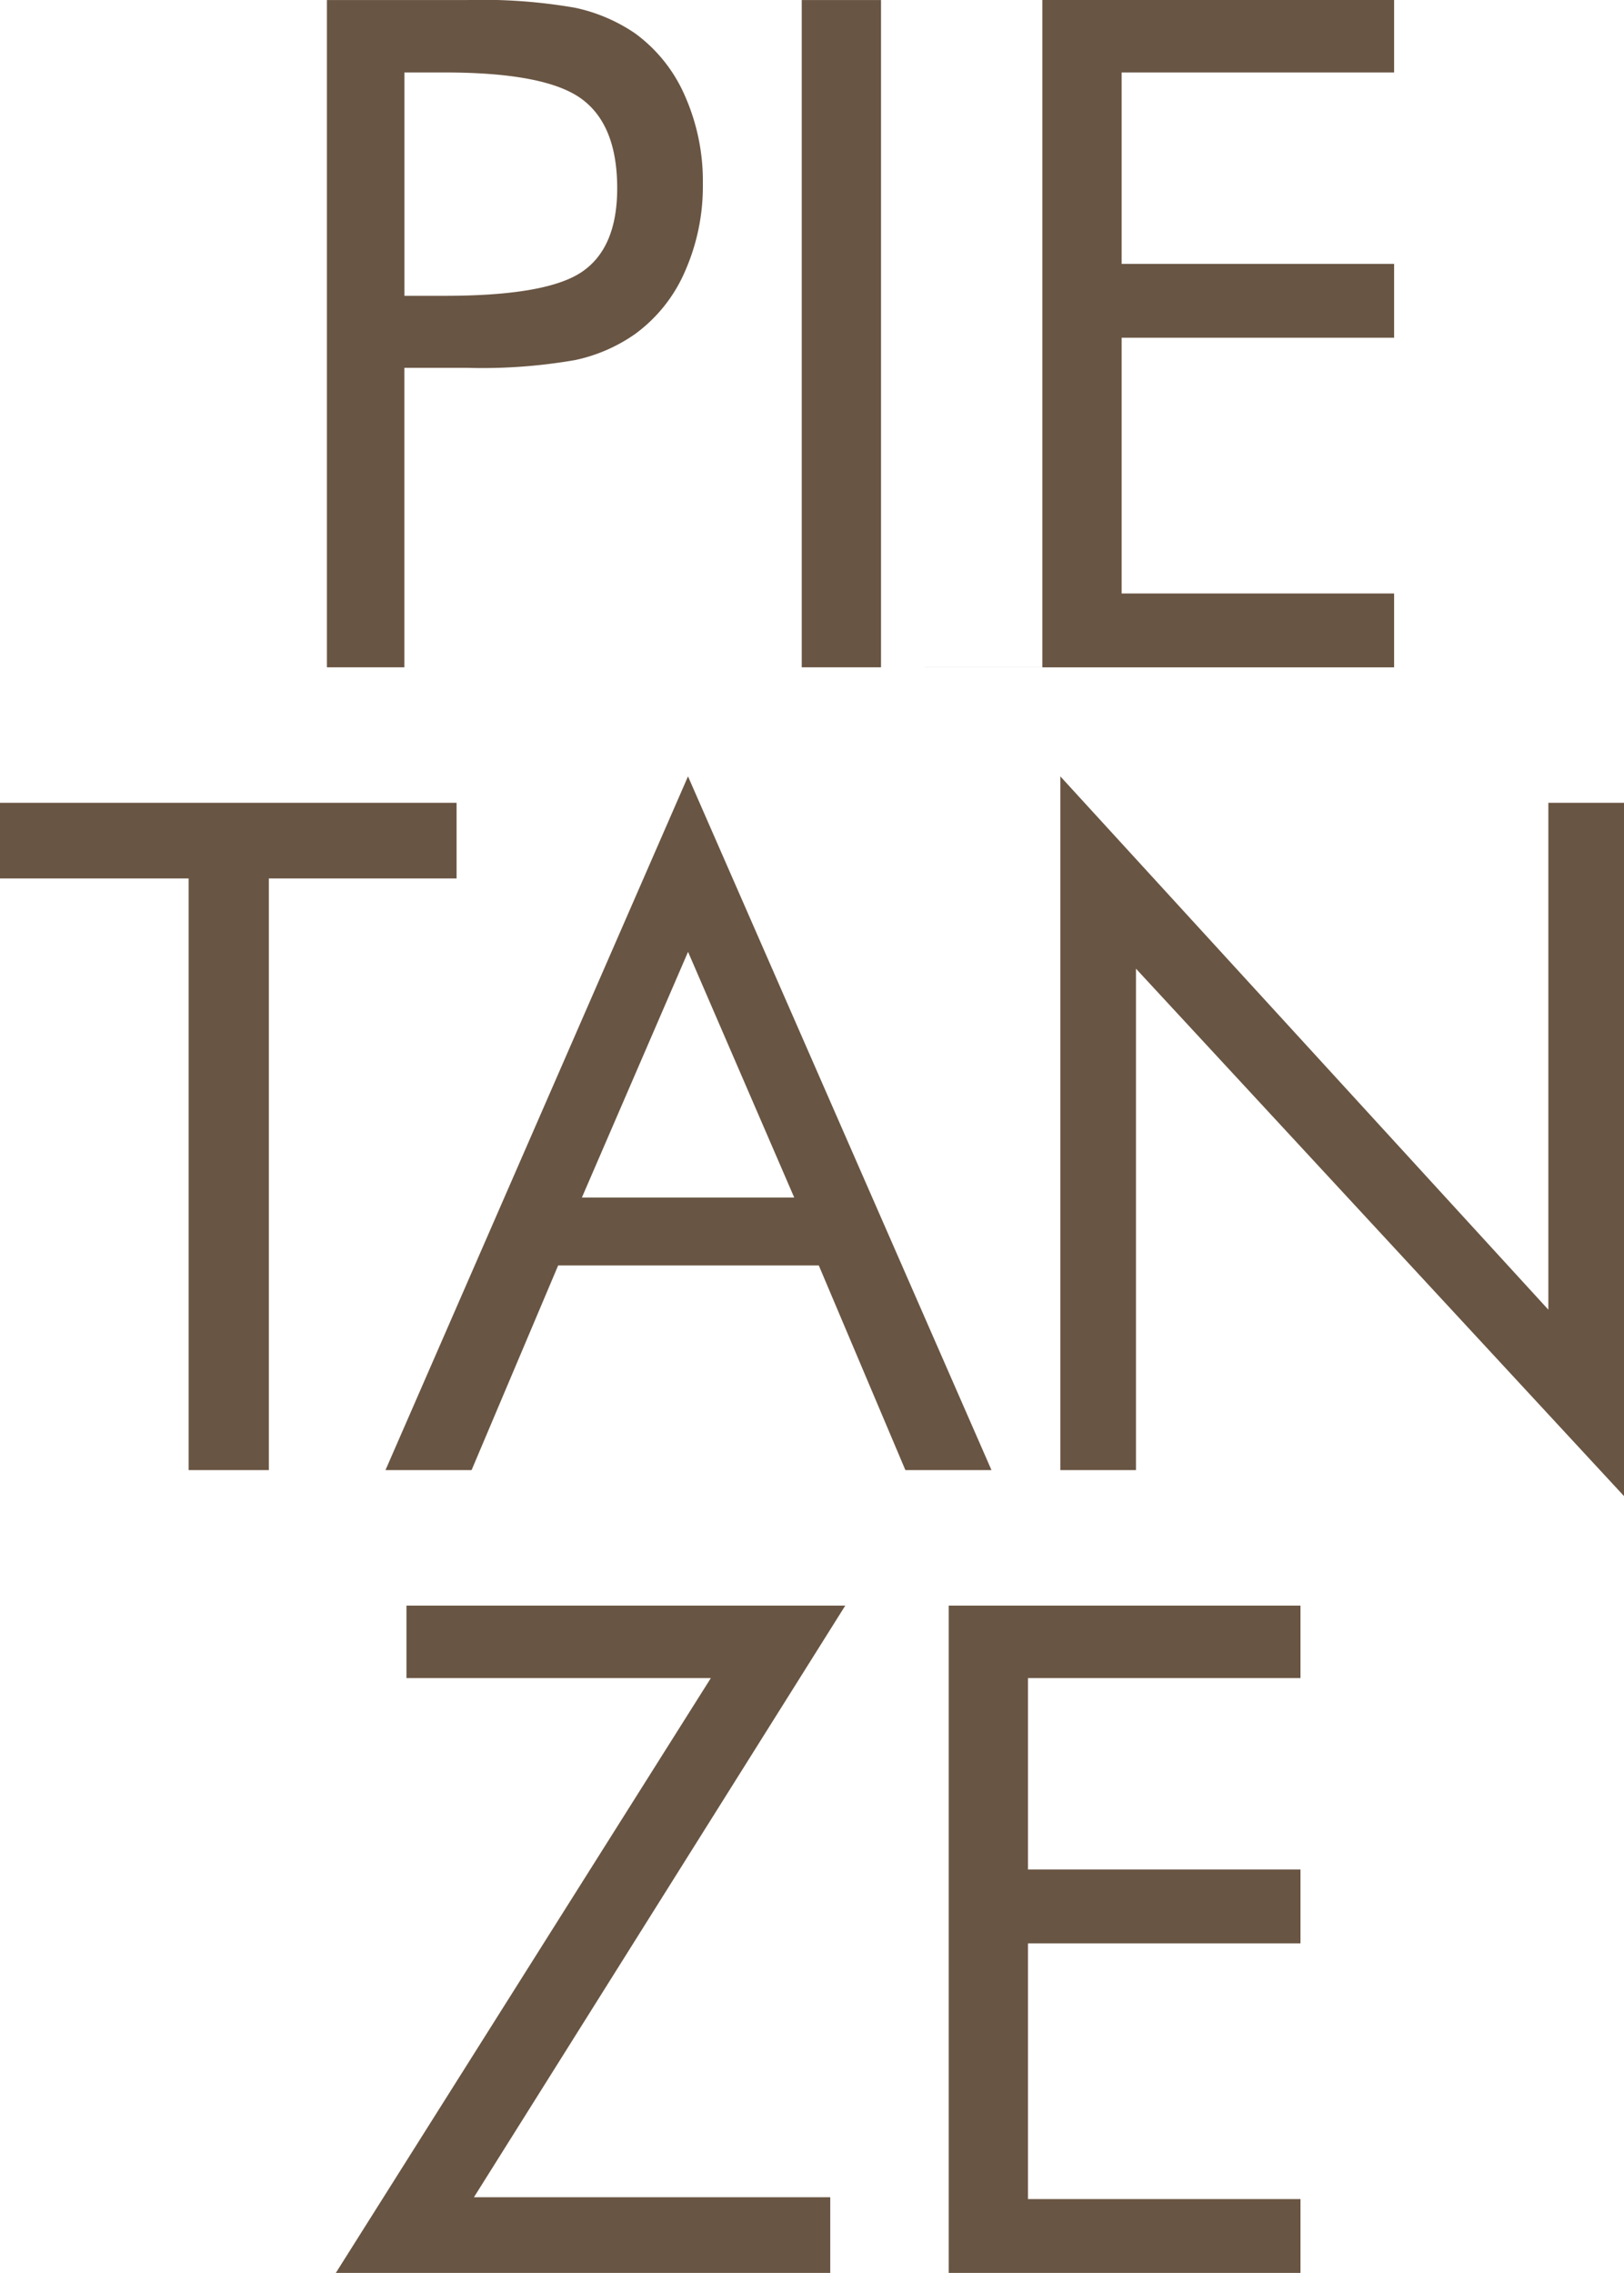
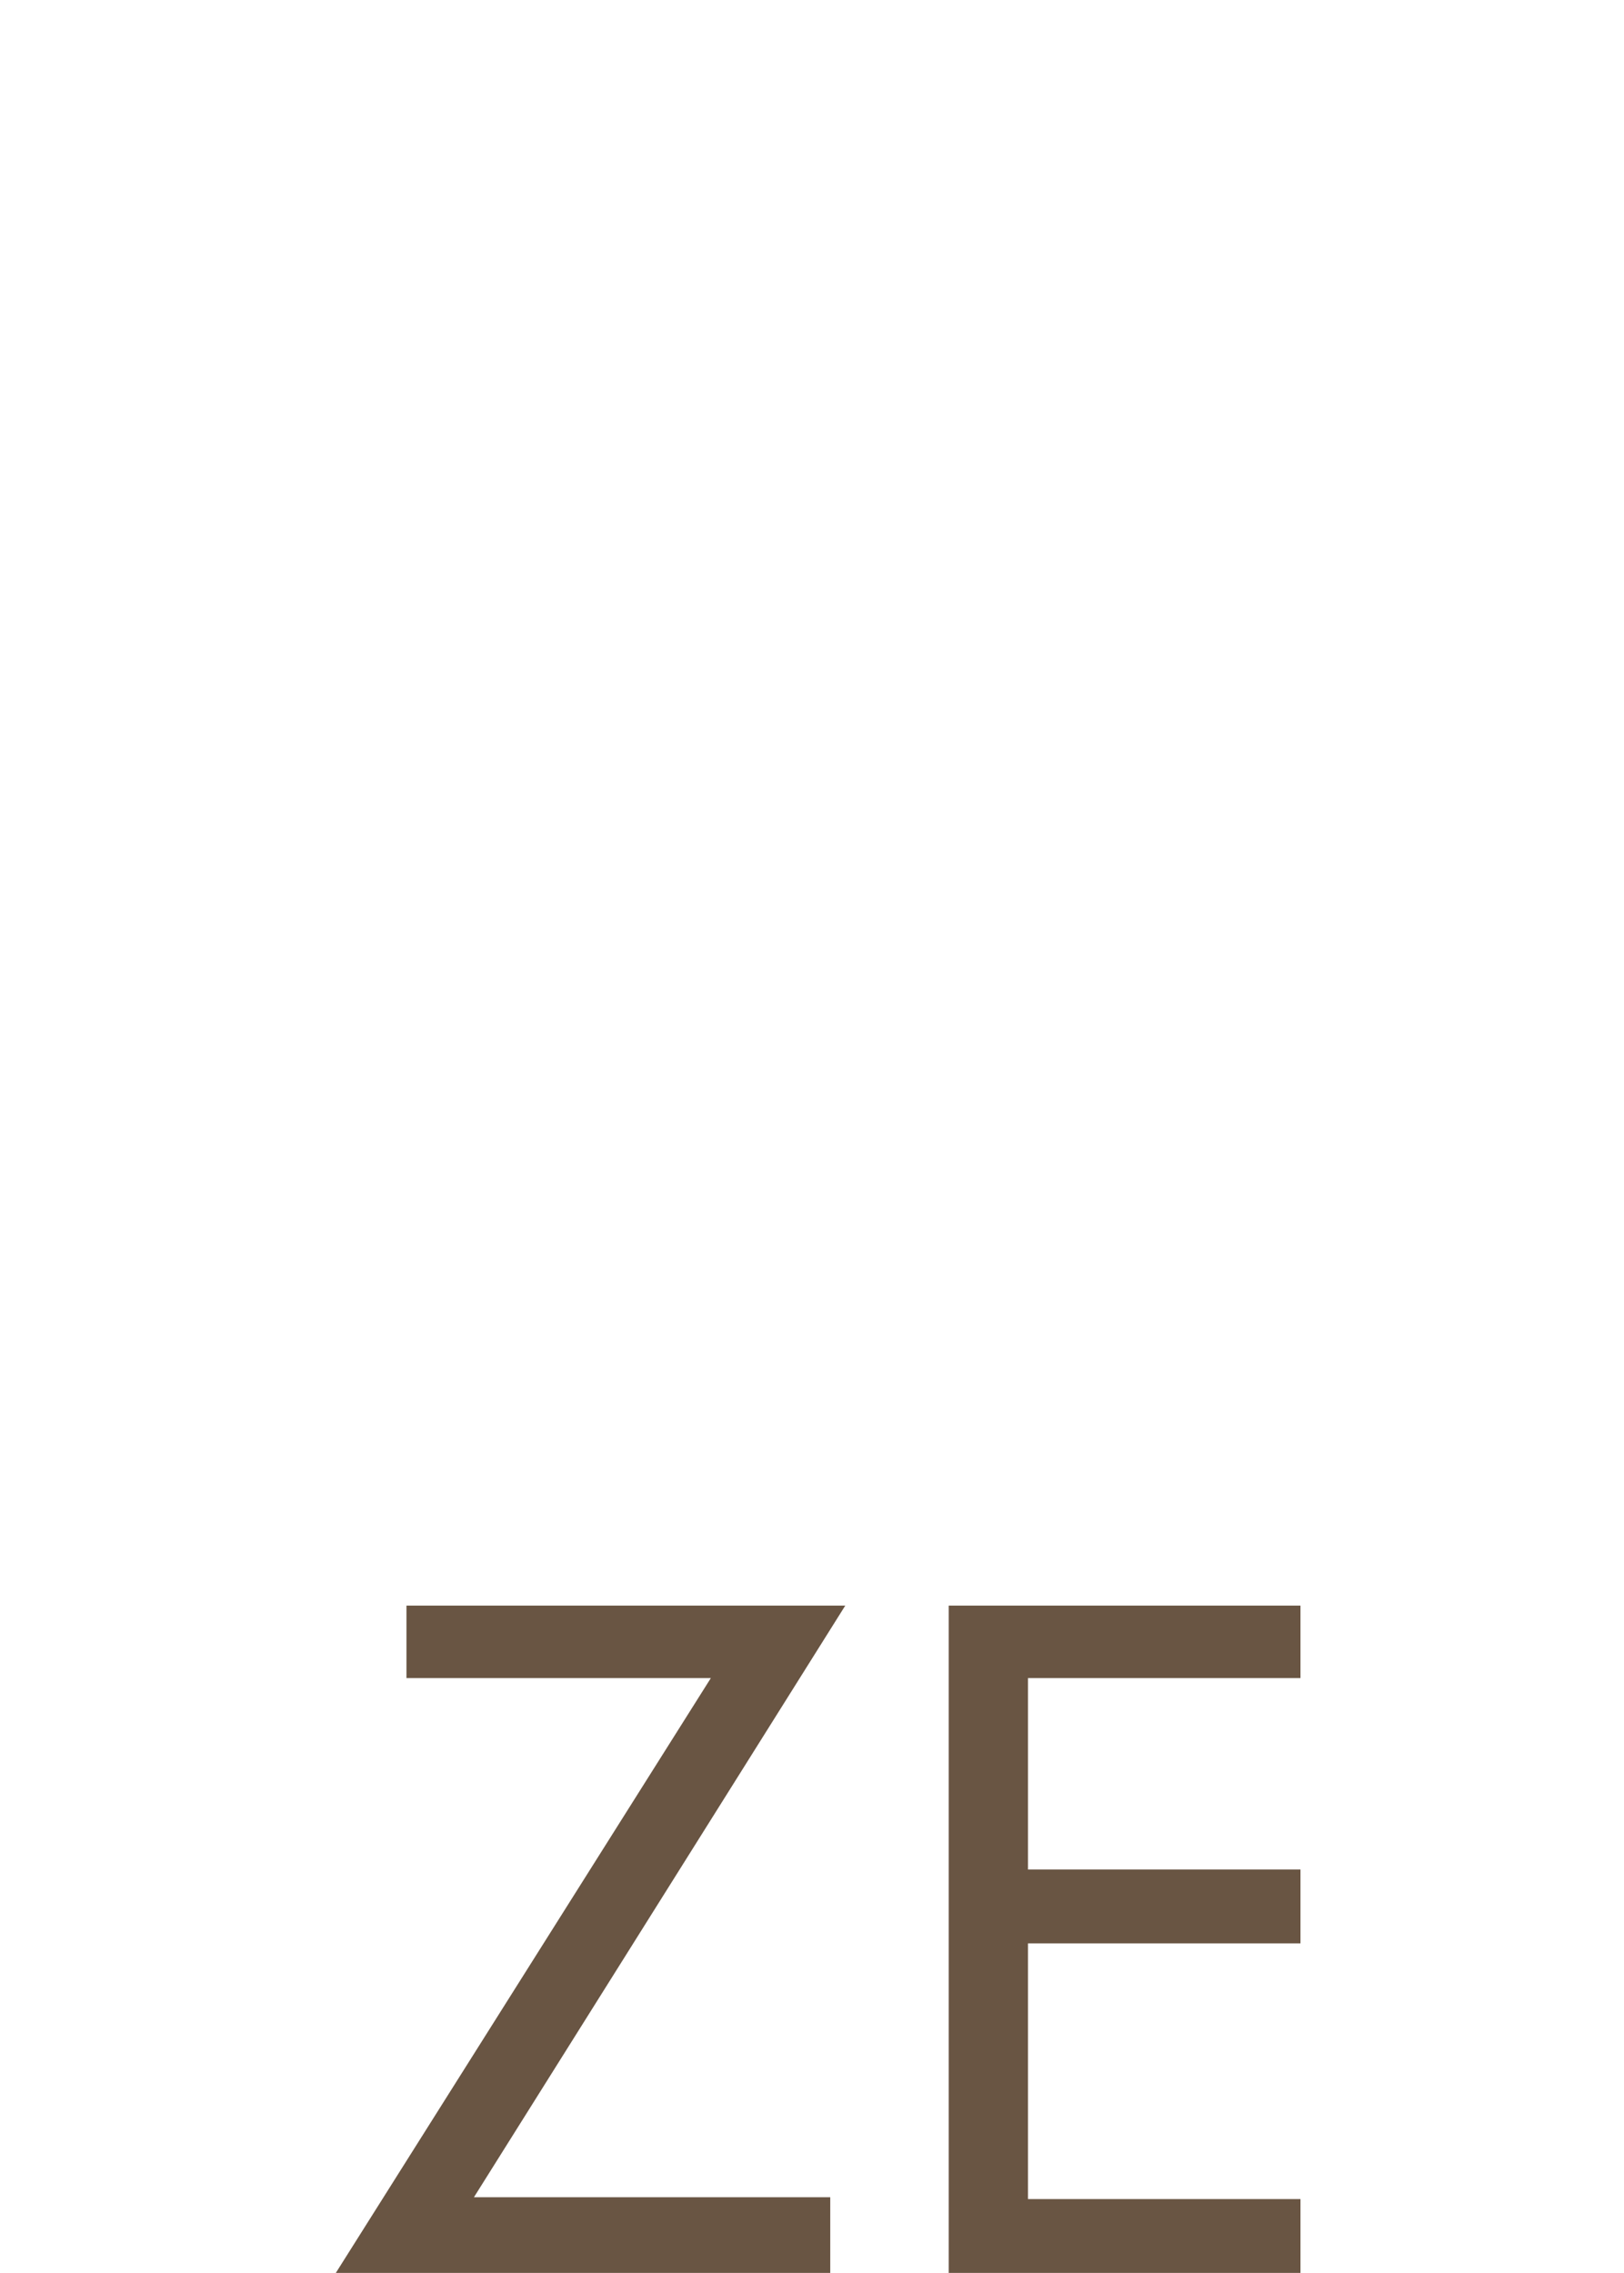
<svg xmlns="http://www.w3.org/2000/svg" width="190.507" height="266.547" viewBox="0 0 190.507 266.547">
  <defs>
    <clipPath id="clip-path">
      <path id="Path_736" data-name="Path 736" d="M0,23.063H190.507V-243.484H0Z" transform="translate(0 243.484)" fill="none" />
    </clipPath>
  </defs>
  <g id="pietanze" transform="translate(0 243.484)">
    <g id="Group_1801" data-name="Group 1801" transform="translate(39.395 -55.192)">
      <path id="Path_733" data-name="Path 733" d="M6.221,0V78.255H47.486V69.6H15.521V39.609H47.486V30.95H15.521V8.5H47.486V0Zm-63.61,0V8.5h35.707L-65.674,78.255h58V69.382h-41.8L-5.913,0Z" transform="translate(65.674)" fill="#695543" />
    </g>
    <g id="Group_1802" data-name="Group 1802" transform="translate(0 -152.439)">
-       <path id="Path_734" data-name="Path 734" d="M10.762,7.039h8.873v-58.8L76.884,10.087v-81.3H68.01v59.44L10.762-74.316Zm-79.165,0h10.1l10.156-24h30.574l10.158,24h10.1l-35.6-81.355Zm35.493-60.776,12.455,28.811H-45.363Zm-80.714-17.479v8.873h22.13V7.039h9.408V-62.343h22.022v-8.873Z" transform="translate(113.623 74.316)" fill="#695543" />
-     </g>
+       </g>
    <g id="Group_1804" data-name="Group 1804" transform="translate(0 -243.484)" clip-path="url(#clip-path)">
      <g id="Group_1803" data-name="Group 1803" transform="translate(38.352 0)">
-         <path id="Path_735" data-name="Path 735" d="M1.193,3.732h2.62a63.526,63.526,0,0,0,12.694-.909A19.192,19.192,0,0,0,23.537-.223,17.832,17.832,0,0,0,29.39-7.547,24.681,24.681,0,0,0,31.5-17.863,24.679,24.679,0,0,0,29.39-28.179,17.832,17.832,0,0,0,23.537-35.5,19.774,19.774,0,0,0,16.481-38.5,63.674,63.674,0,0,0,3.813-39.4H-12.6V38.851h9.087V3.732Zm-4.7-34.638h4.7q11.759,0,16.009,3.048t4.25,10.53q0,7-4.142,9.809T1.193-4.713h-4.7ZM52.4-39.4H43.1V38.851h9.3Zm0,78.255,60.189,0V30.192H80.625V.2H112.59V-8.455H80.625V-30.906H112.59v-8.5H71.323V38.851Z" transform="translate(12.598 39.404)" fill="#695543" />
-       </g>
+         </g>
    </g>
  </g>
</svg>